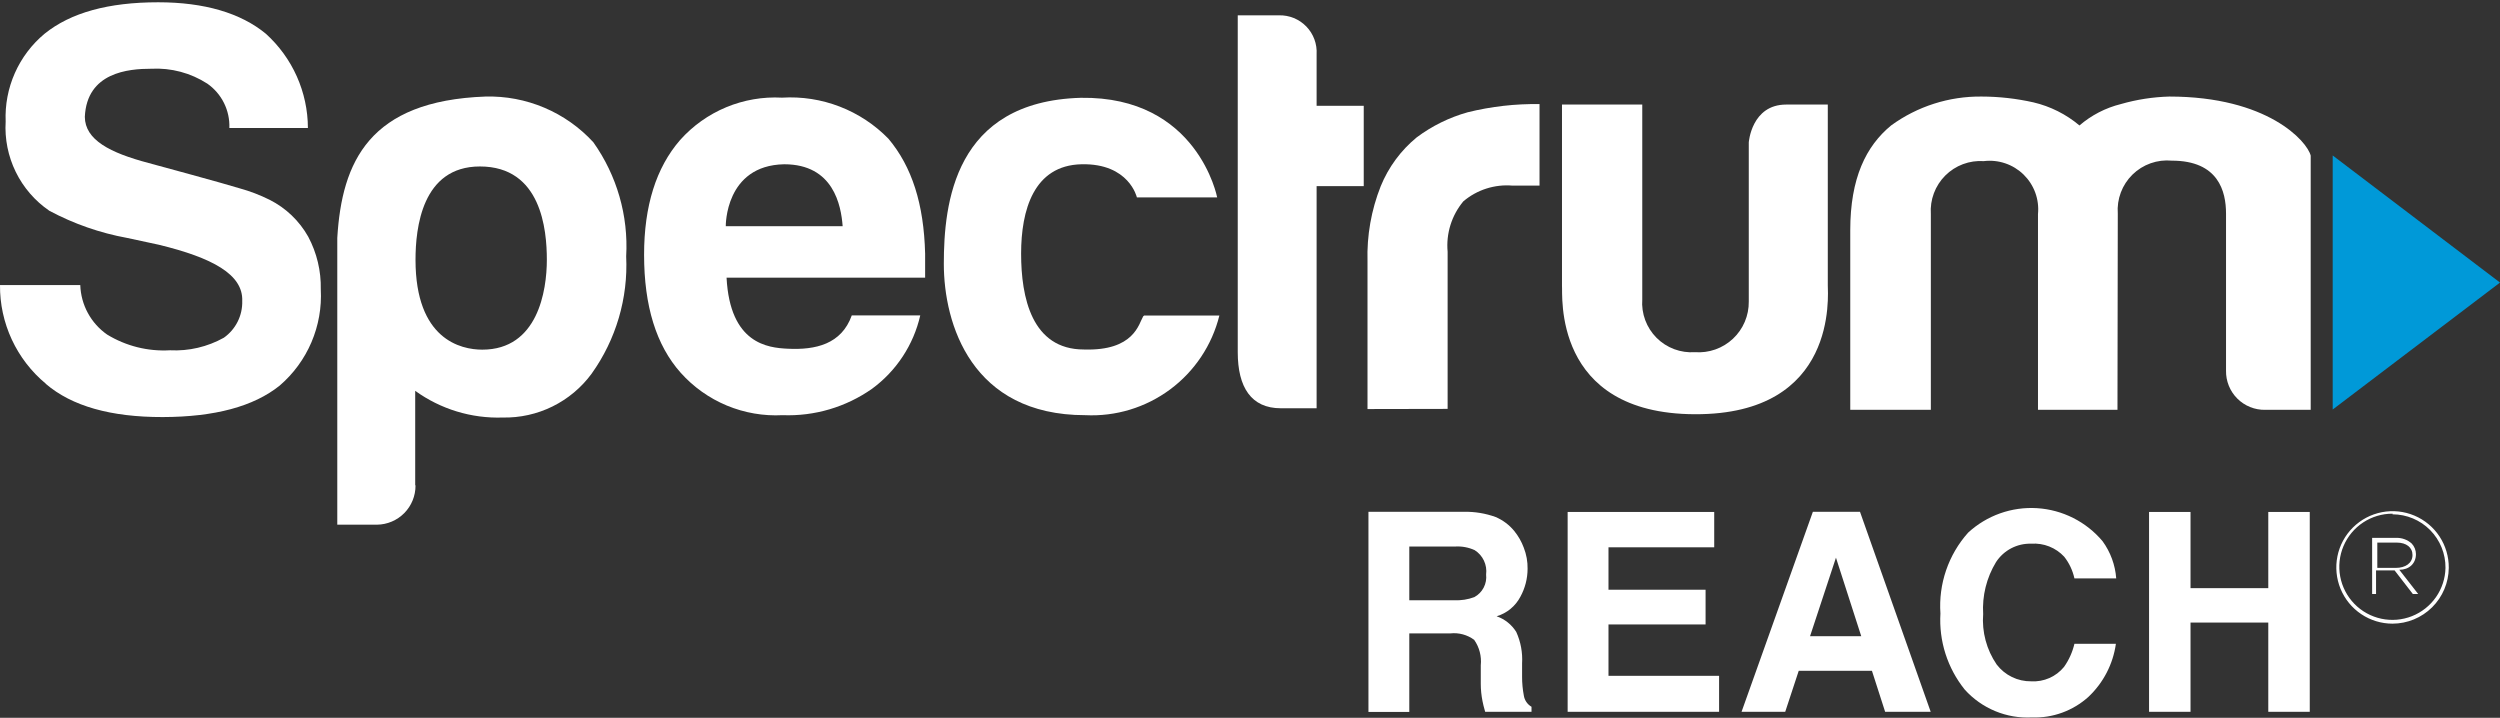
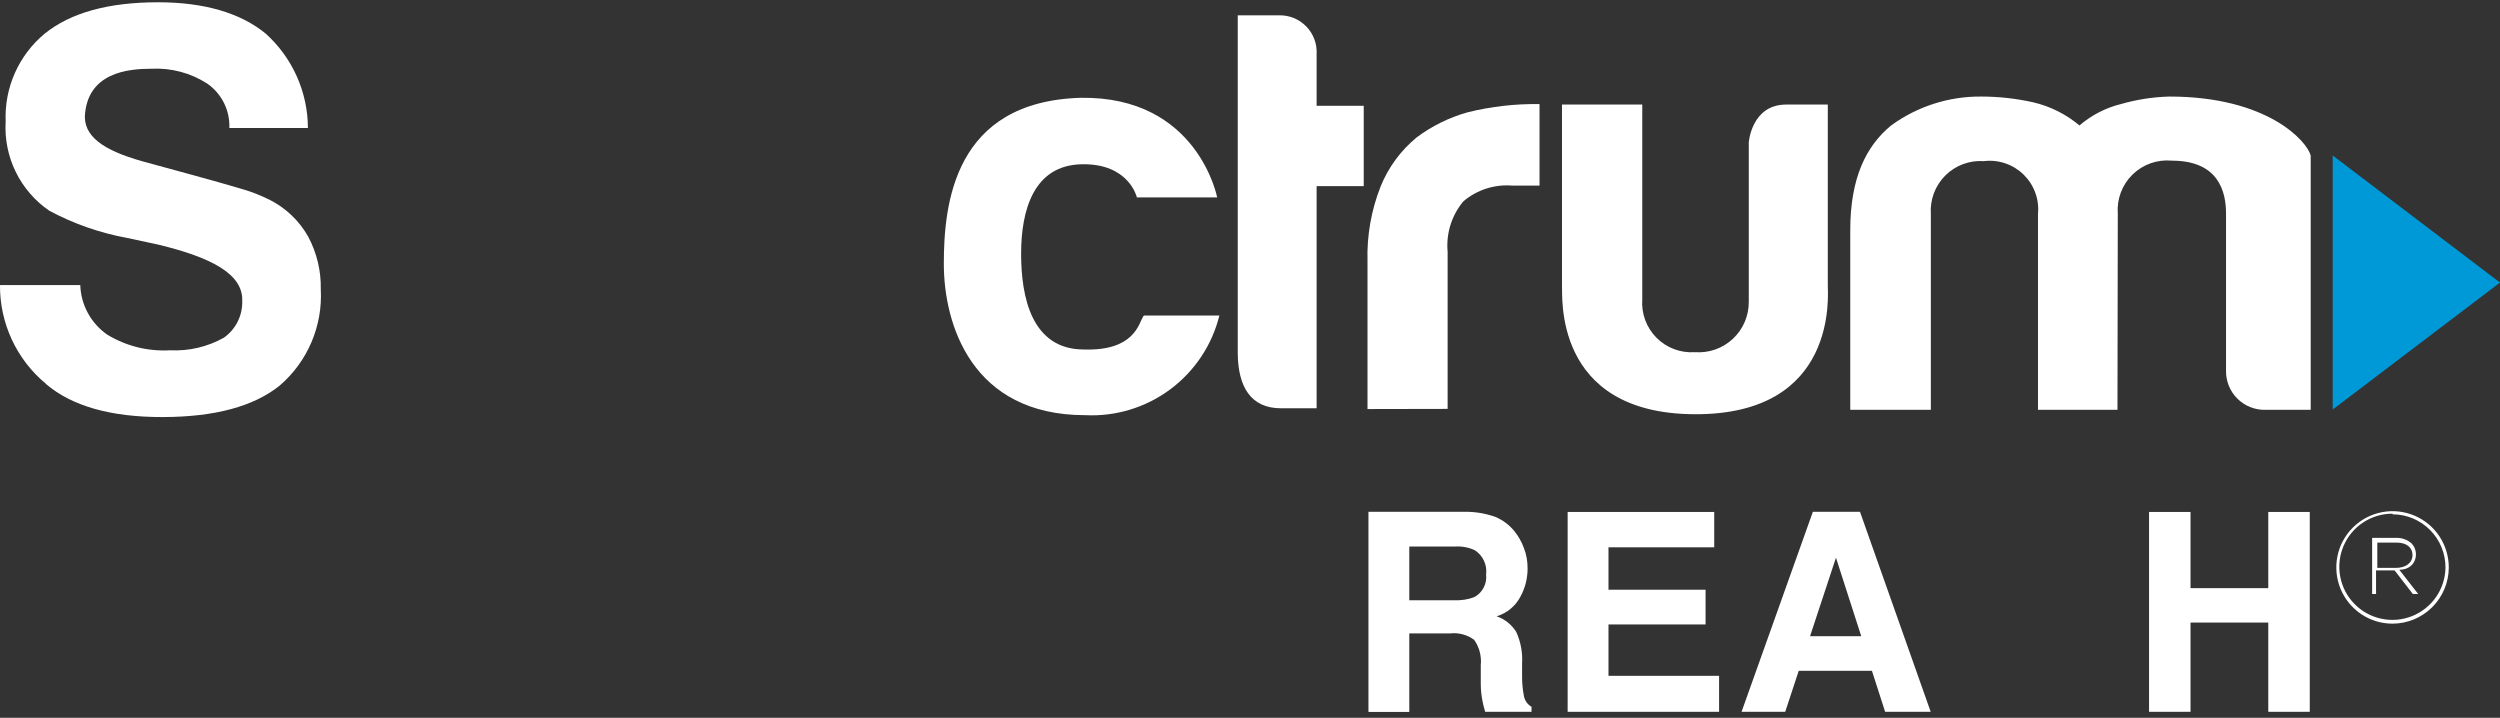
<svg xmlns="http://www.w3.org/2000/svg" width="1024" height="294" viewBox="0 0 1024 294" fill="none">
  <rect x="0" y="0" width="1024" height="294" fill="#333333" stroke="none" />
  <g clip-path="url(#clip0_301_4362)">
    <path d="M18.789 157.249C29.428 166.344 45.385 170.87 66.662 170.828C87.939 170.785 103.897 166.494 114.536 157.957C120.181 153.114 124.638 147.037 127.561 140.197C130.484 133.357 131.796 125.936 131.394 118.508C131.551 111 129.779 103.577 126.247 96.95C122.591 90.447 117.08 85.182 110.418 81.827C106.482 79.868 102.366 78.294 98.128 77.129C92.401 75.328 63.767 67.541 60.871 66.769C45.042 62.586 34.811 57.309 34.747 47.849C35.583 29.637 52.571 28.157 61.965 28.157C70.075 27.728 78.113 29.867 84.937 34.27C87.835 36.301 90.179 39.026 91.752 42.196C93.326 45.367 94.08 48.881 93.945 52.418H126.118C126.093 45.135 124.545 37.939 121.576 31.289C118.606 24.64 114.279 18.685 108.873 13.806C98.578 5.311 83.65 0.935 64.796 0.935C44.399 0.935 28.956 5.183 18.274 13.806C13.025 18.169 8.854 23.685 6.086 29.925C3.318 36.165 2.028 42.959 2.317 49.779C1.89 56.898 3.314 64.006 6.448 70.411C9.583 76.817 14.322 82.301 20.205 86.332C30.202 91.674 40.969 95.43 52.12 97.465L64.989 100.232C86.996 105.573 99.608 112.395 99.221 123.271C99.304 126.207 98.66 129.118 97.347 131.745C96.033 134.372 94.091 136.634 91.693 138.329C84.966 142.086 77.317 143.87 69.622 143.477C60.588 143.998 51.61 141.753 43.884 137.042C40.6 134.752 37.895 131.727 35.985 128.208C34.075 124.689 33.012 120.773 32.881 116.771H0C-0.064 124.48 1.589 132.106 4.839 139.096C8.089 146.086 12.854 152.265 18.789 157.185" fill="white" />
-     <path d="M223.988 106.41C223.988 94.119 221.736 68.184 196.577 68.184C172.769 68.184 170.195 93.539 170.195 106.41C170.195 139.037 188.726 143.22 197.542 143.22C220.32 143.22 223.988 119.023 223.988 106.41ZM170.195 198.885C170.212 203.096 168.565 207.143 165.612 210.144C162.659 213.146 158.64 214.858 154.43 214.909H138.151V97.465C140.017 66.189 151.341 41.285 198.829 39.547C207.107 39.326 215.337 40.883 222.963 44.114C230.589 47.344 237.433 52.173 243.034 58.274C252.687 71.871 257.43 88.346 256.483 104.994C257.303 122.154 252.316 139.09 242.327 153.066C238.14 158.759 232.645 163.363 226.307 166.487C219.969 169.612 212.972 171.167 205.907 171.021C193.078 171.447 180.471 167.599 170.066 160.081V198.692" fill="white" />
-     <path d="M322.63 142.834C314.523 142.448 299.015 140.839 297.6 113.746H378.933V103.9C378.418 83.5 373.528 68.313 363.94 56.858C358.309 51.075 351.496 46.575 343.967 43.665C336.438 40.755 328.37 39.504 320.314 39.998C312.495 39.575 304.682 40.917 297.453 43.925C290.224 46.933 283.765 51.529 278.553 57.373C268.73 68.699 263.818 84.358 263.818 104.351C263.818 125.33 268.773 141.418 278.811 152.68C284.028 158.516 290.489 163.107 297.716 166.115C304.944 169.122 312.754 170.468 320.571 170.055C333.629 170.555 346.491 166.757 357.184 159.244C367.167 151.927 374.18 141.258 376.938 129.191H348.883C344.701 140.968 334.084 143.413 322.63 142.834ZM321.215 67.283C341.419 67.283 344.508 84.144 345.151 92.638H297.278C297.278 92.638 296.892 67.734 321.215 67.283Z" fill="white" />
    <path d="M468.631 129.255H499.453C496.44 141.372 489.313 152.065 479.29 159.507C469.266 166.949 456.969 170.678 444.501 170.055C397.915 170.055 386.59 132.666 386.59 108.083C386.59 83.5 390.772 41.542 442.7 40.062C490.637 39.354 498.552 80.862 498.552 80.862H465.671C465.671 80.862 462.518 66.833 442.957 67.283C423.396 67.734 418.248 86.075 418.248 103.9C418.248 121.726 422.559 143.156 443.986 143.156C464.577 143.799 466.443 132.602 468.245 129.577" fill="white" />
    <path d="M539.283 76.228H558.586V43.344H539.283V22.236C539.408 20.151 539.099 18.063 538.374 16.104C537.65 14.145 536.525 12.358 535.073 10.857C533.621 9.357 531.872 8.174 529.938 7.386C528.004 6.597 525.927 6.219 523.84 6.277H506.981V144.25C506.981 158.665 512.515 167.224 524.612 167.224H539.283V76.228Z" fill="white" />
    <path d="M592.947 167.481V103.128C592.61 99.431 593.005 95.703 594.109 92.159C595.213 88.614 597.005 85.322 599.382 82.471C602.157 80.116 605.372 78.335 608.84 77.23C612.308 76.126 615.96 75.72 619.586 76.035H630.589V42.636C620.684 42.481 610.801 43.606 601.183 45.983C593.637 48.095 586.547 51.586 580.271 56.279C573.773 61.623 568.709 68.501 565.536 76.293C561.667 86.051 559.828 96.496 560.131 106.989V167.545L592.947 167.481Z" fill="white" />
    <path d="M639.791 42.829H672.672V122.627C672.462 125.515 672.875 128.414 673.883 131.128C674.891 133.843 676.471 136.308 678.515 138.359C680.559 140.409 683.02 141.996 685.731 143.013C688.442 144.029 691.339 144.451 694.227 144.25C697.066 144.464 699.919 144.086 702.604 143.138C705.288 142.191 707.747 140.695 709.822 138.746C711.898 136.797 713.546 134.438 714.66 131.818C715.775 129.198 716.333 126.375 716.298 123.528V58.338C716.298 58.338 717.392 42.829 731.612 42.829H748.664V116.771C748.664 120.761 752.975 169.862 694.227 169.669C635.48 169.476 640.177 120.053 639.791 117.093V42.829Z" fill="white" />
    <path d="M867.318 167.867H834.759V87.683C835.051 84.718 834.673 81.725 833.653 78.926C832.632 76.126 830.996 73.592 828.865 71.51C826.734 69.428 824.162 67.851 821.34 66.897C818.517 65.943 815.517 65.635 812.559 65.996C809.66 65.796 806.752 66.22 804.03 67.239C801.309 68.258 798.837 69.849 796.782 71.904C794.727 73.959 793.137 76.431 792.118 79.153C791.099 81.875 790.675 84.784 790.875 87.683V167.867H757.865V94.312C757.865 72.947 764.3 59.883 774.595 51.388C785.354 43.556 798.352 39.403 811.659 39.547C818.802 39.561 825.923 40.36 832.893 41.928C839.832 43.559 846.291 46.799 851.746 51.388C856.628 47.192 862.423 44.195 868.669 42.636C875.14 40.771 881.82 39.733 888.552 39.547C928.768 39.547 944.983 57.824 946.463 63.744V167.867H927.803C925.689 167.902 923.59 167.511 921.631 166.718C919.671 165.925 917.891 164.746 916.396 163.252C914.901 161.757 913.722 159.976 912.93 158.016C912.137 156.057 911.746 153.957 911.781 151.843V87.49C911.781 78.416 908.692 65.803 889.581 65.803C886.644 65.523 883.68 65.888 880.898 66.873C878.117 67.857 875.583 69.437 873.475 71.503C871.367 73.568 869.735 76.069 868.694 78.83C867.653 81.592 867.227 84.547 867.446 87.49L867.318 167.867Z" fill="white" />
    <path d="M955.472 63.68V167.739L1024 115.741L955.472 63.68Z" fill="#0099D8" />
    <path d="M612.573 211.756C615.553 213.014 618.181 214.98 620.23 217.484C621.908 219.547 623.234 221.874 624.155 224.369C625.226 227.116 625.75 230.045 625.699 232.993C625.686 236.998 624.669 240.937 622.739 244.447C621.732 246.357 620.354 248.047 618.686 249.417C617.017 250.788 615.092 251.811 613.023 252.427C616.364 253.584 619.205 255.857 621.066 258.863C622.895 262.895 623.712 267.313 623.447 271.733V277.203C623.439 279.773 623.676 282.337 624.155 284.861C624.297 285.821 624.654 286.737 625.2 287.539C625.746 288.342 626.467 289.01 627.308 289.495V291.554H608.326C607.811 289.752 607.425 288.272 607.232 287.178C606.767 284.847 606.53 282.476 606.524 280.099V272.505C606.909 268.818 605.949 265.116 603.822 262.08C601.009 260.002 597.517 259.059 594.041 259.442H577.247V291.618H560.517V209.632H599.703C604.087 209.55 608.448 210.27 612.573 211.756ZM577.247 223.854V245.863H595.65C598.454 245.997 601.256 245.559 603.886 244.576C605.523 243.689 606.857 242.333 607.717 240.682C608.577 239.03 608.924 237.159 608.712 235.309C608.963 233.372 608.654 231.403 607.821 229.635C606.989 227.867 605.668 226.375 604.015 225.335C601.535 224.207 598.819 223.699 596.1 223.854H577.247Z" fill="white" />
    <path d="M702.142 224.176H658.837V241.552H698.603V255.774H658.837V276.817H704.137V291.554H642.107V209.697H702.142V224.176Z" fill="white" />
    <path d="M742.551 209.632H761.855L790.811 291.554H772.15L766.745 274.758H736.76L731.226 291.554H713.338L742.551 209.632ZM741.393 260.6H762.37L752.01 228.424L741.393 260.6Z" fill="white" />
-     <path d="M806.125 218.191C809.916 214.692 814.376 211.998 819.238 210.271C824.099 208.545 829.26 207.822 834.408 208.147C839.556 208.472 844.586 209.838 849.191 212.161C853.797 214.485 857.884 217.718 861.205 221.666C864.457 226.129 866.396 231.412 866.803 236.918H849.687C848.981 233.68 847.551 230.644 845.505 228.037C843.796 226.192 841.695 224.754 839.356 223.83C837.017 222.905 834.5 222.518 831.992 222.696C829.145 222.609 826.324 223.256 823.8 224.575C821.276 225.894 819.133 227.839 817.578 230.225C813.687 236.621 811.846 244.054 812.302 251.526C811.738 258.842 813.69 266.13 817.836 272.184C819.494 274.357 821.638 276.112 824.096 277.308C826.554 278.504 829.259 279.107 831.992 279.069C834.542 279.216 837.09 278.756 839.428 277.727C841.766 276.698 843.826 275.129 845.44 273.149C847.45 270.298 848.892 267.086 849.687 263.689H866.674C865.504 272.009 861.532 279.682 855.414 285.44C849.081 291.154 840.773 294.178 832.249 293.871C827.112 294.129 821.981 293.241 817.229 291.271C812.477 289.3 808.222 286.298 804.774 282.48C797.683 273.679 794.127 262.551 794.8 251.269C794.388 245.279 795.178 239.267 797.123 233.587C799.068 227.906 802.128 222.672 806.125 218.191Z" fill="white" />
    <path d="M880.251 291.554V209.697H897.239V240.908H929.09V209.697H946.077V291.554H929.09V255.001H897.239V291.554H880.251Z" fill="white" />
    <path d="M971.622 220.315H981.403C983.768 220.218 986.077 221.05 987.838 222.632C988.934 223.802 989.553 225.34 989.575 226.943C989.575 230.869 986.744 233.379 982.754 233.379L990.476 243.289H988.288L980.824 233.636H973.231V243.289H971.622V220.315ZM981.339 232.607C985.264 232.607 988.159 230.676 988.159 227.33C988.159 224.241 985.65 222.246 981.725 222.246H973.746V232.607H981.339Z" fill="white" />
    <path d="M979.987 255.452C975.423 255.452 970.962 254.096 967.17 251.555C963.377 249.015 960.425 245.406 958.687 241.185C956.95 236.964 956.505 232.322 957.409 227.847C958.314 223.373 960.527 219.269 963.768 216.054C967.009 212.84 971.132 210.661 975.613 209.794C980.094 208.927 984.732 209.411 988.937 211.185C993.143 212.958 996.727 215.941 999.235 219.755C1001.74 223.569 1003.06 228.042 1003.02 232.607C1002.96 238.678 1000.5 244.479 996.19 248.754C991.879 253.029 986.059 255.435 979.987 255.452ZM979.987 210.405C975.703 210.393 971.51 211.647 967.935 214.01C964.361 216.373 961.564 219.74 959.895 223.687C958.227 227.634 957.762 231.986 958.558 236.197C959.354 240.408 961.376 244.289 964.37 247.355C967.364 250.421 971.197 252.533 975.387 253.428C979.578 254.323 983.939 253.959 987.924 252.384C991.908 250.808 995.339 248.091 997.785 244.572C1000.23 241.054 1001.58 236.891 1001.67 232.607C1001.7 229.739 1001.16 226.895 1000.08 224.238C999.001 221.581 997.409 219.163 995.393 217.124C993.378 215.084 990.979 213.464 988.335 212.355C985.692 211.246 982.854 210.67 979.987 210.662V210.405Z" fill="white" />
  </g>
  <defs>
    <clipPath id="clip0_301_4362">
      <rect width="1024" height="292.935" fill="white" transform="translate(0 0.935)" />
    </clipPath>
  </defs>
</svg>